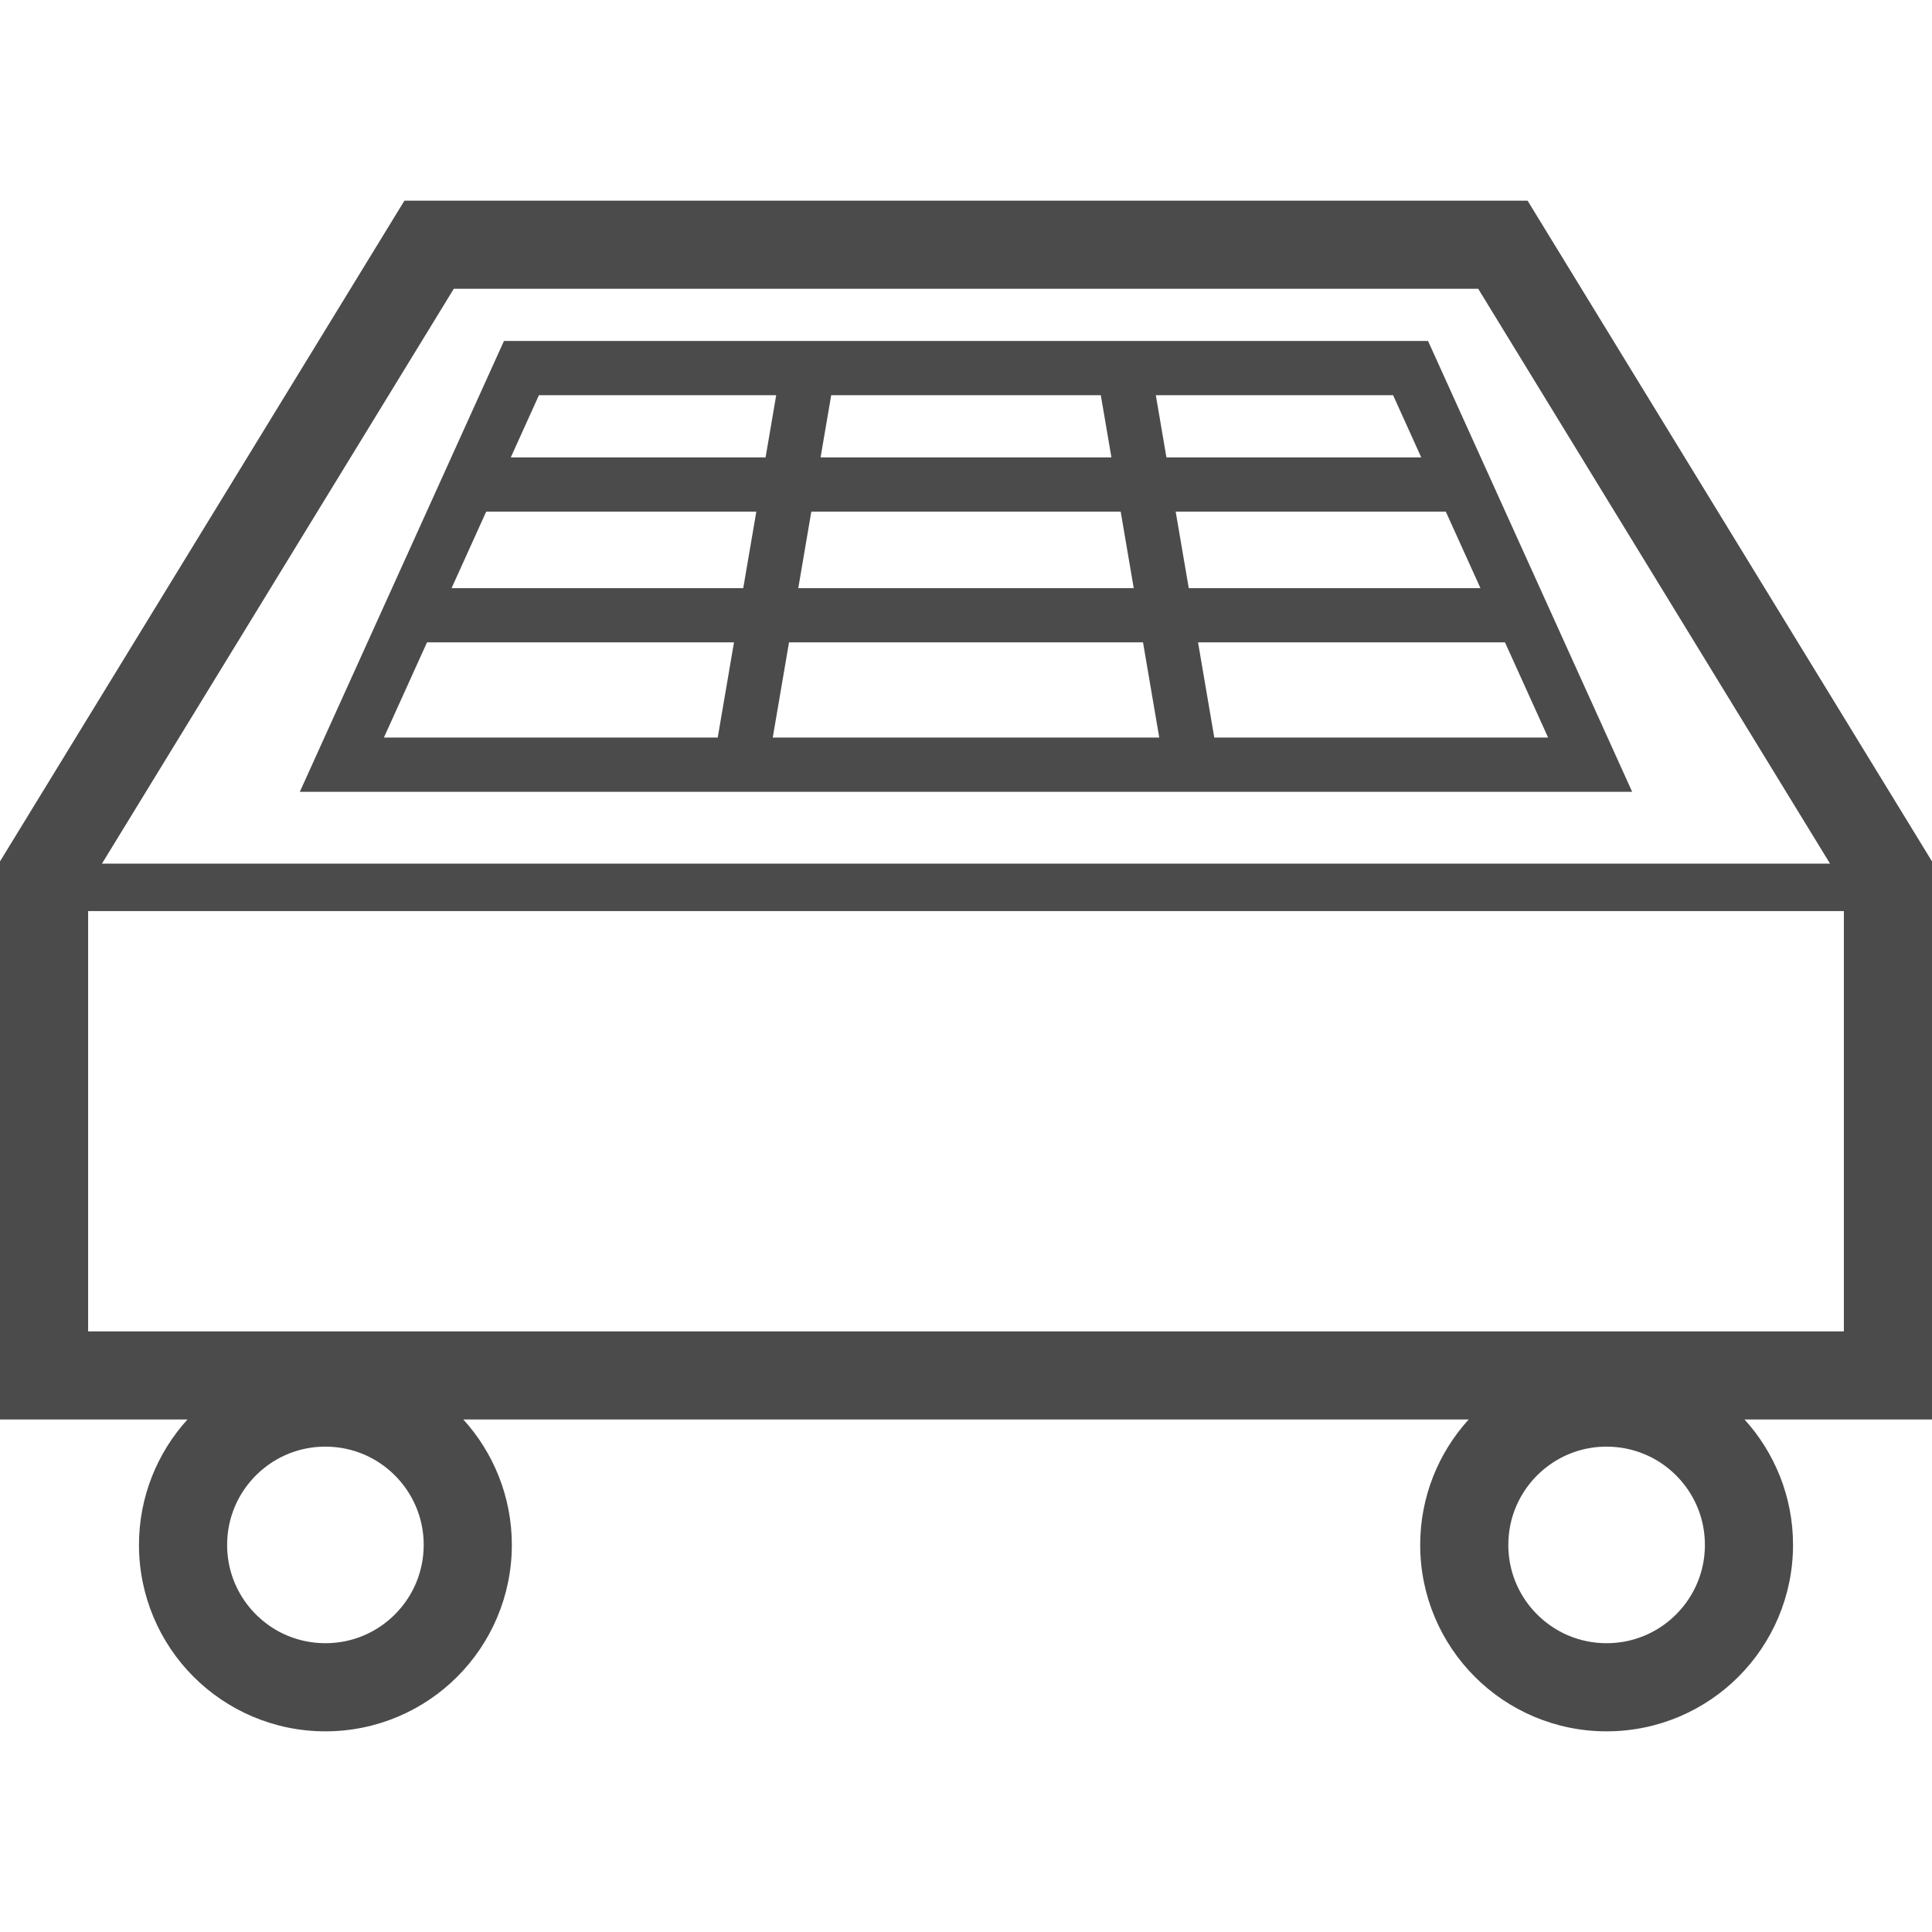
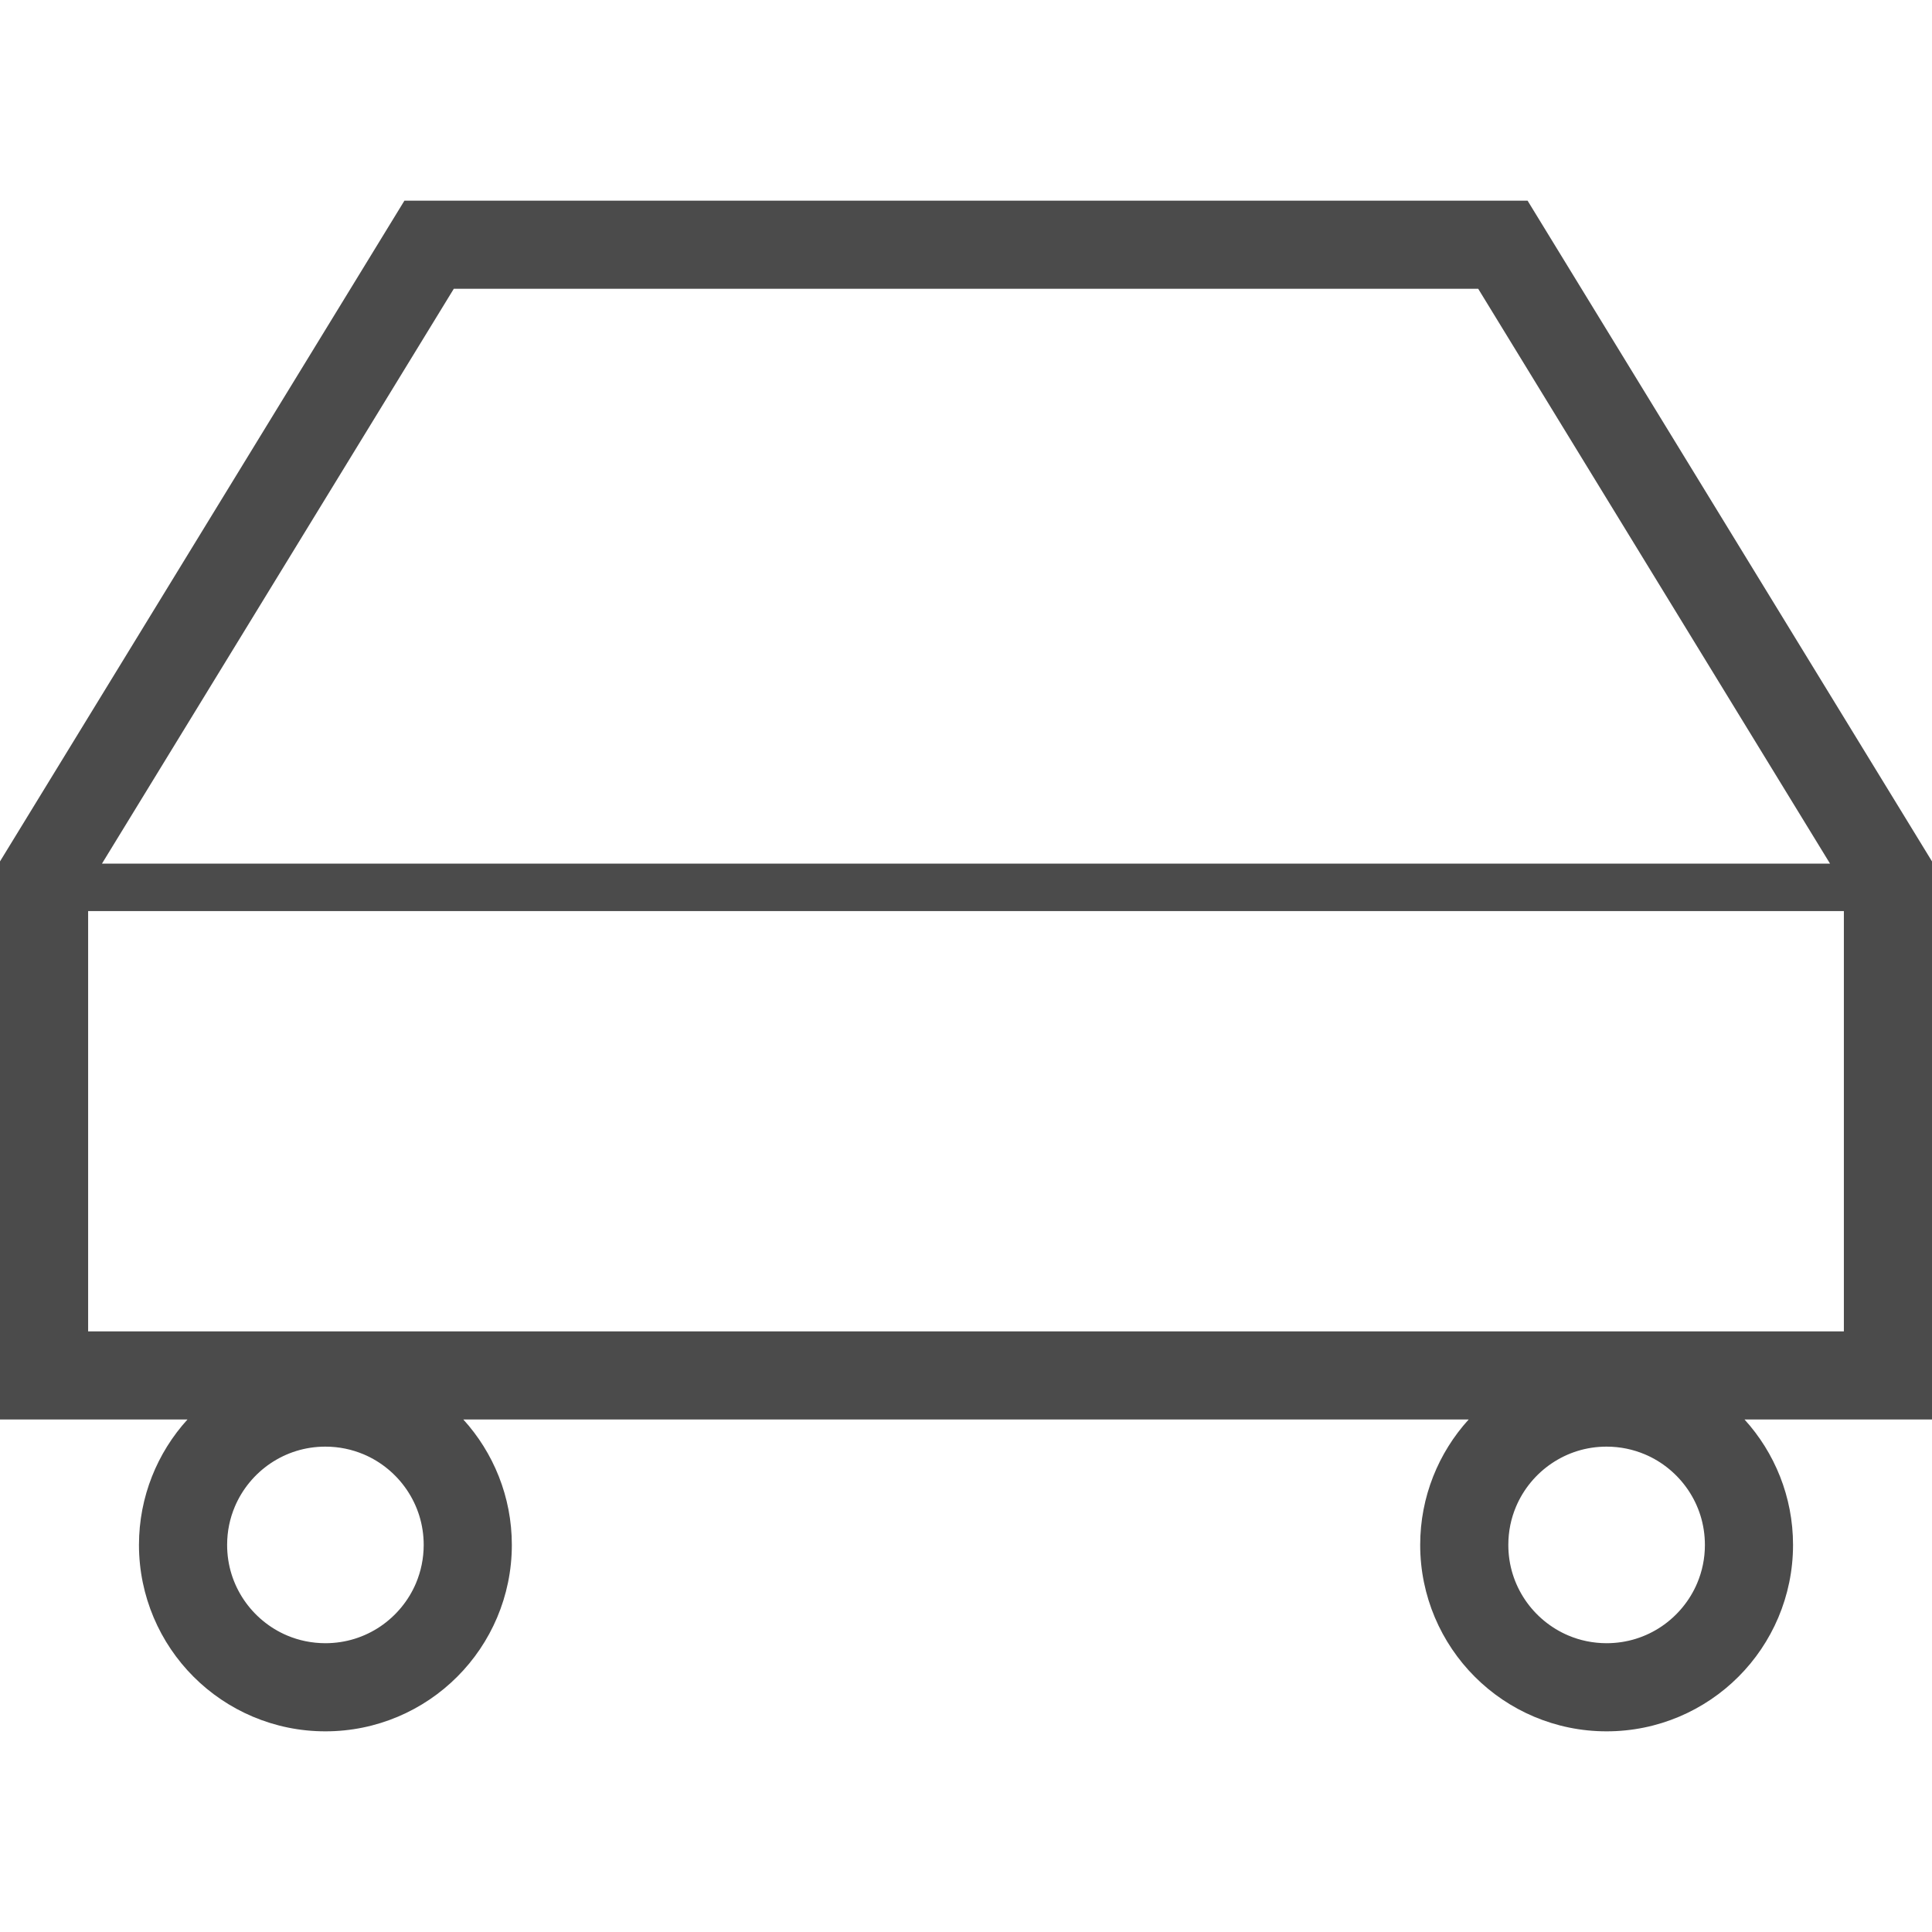
<svg xmlns="http://www.w3.org/2000/svg" version="1.1" id="_x32_" x="0px" y="0px" viewBox="0 0 512 512" style="width: 32px; height: 32px; opacity: 1;" xml:space="preserve">
  <style type="text/css">
	.st0{fill:#4B4B4B;}
</style>
  <g>
    <path class="st0" d="M404.824,53.177H107.177L0,228.28v147.902h49.682c-7.966,8.758-12.854,20.478-12.854,33.234   c0,13.6,5.551,26.029,14.469,34.938c8.909,8.925,21.338,14.477,34.938,14.469c13.601,0.008,26.028-5.544,34.931-14.469   c8.925-8.909,14.477-21.338,14.477-34.938c0-12.756-4.889-24.476-12.855-33.234h266.425c-7.965,8.758-12.854,20.478-12.846,33.234   c-0.008,13.6,5.551,26.029,14.468,34.938c8.902,8.925,21.331,14.477,34.931,14.469c13.609,0.008,26.029-5.544,34.939-14.469   c8.918-8.909,14.469-21.338,14.469-34.938c0-12.756-4.89-24.476-12.855-33.234H512v-11.674V228.28L404.824,53.177z M120.259,76.533   h271.482l93.24,152.342H27.019L120.259,76.533z M110.238,419.559c-1.964,4.653-5.285,8.651-9.443,11.468   c-4.173,2.81-9.123,4.432-14.56,4.44c-3.625-0.008-7.022-0.724-10.136-2.041c-4.66-1.965-8.658-5.292-11.468-9.45   c-2.81-4.173-4.44-9.124-4.44-14.56c0-3.626,0.724-7.022,2.041-10.136c1.965-4.653,5.285-8.659,9.442-11.468   c4.174-2.81,9.124-4.44,14.561-4.44c3.625,0,7.021,0.731,10.136,2.04c4.661,1.965,8.659,5.293,11.468,9.451   c2.81,4.173,4.44,9.115,4.447,14.553C112.279,413.048,111.548,416.444,110.238,419.559z M449.769,419.559   c-1.965,4.653-5.286,8.651-9.443,11.468c-4.173,2.81-9.123,4.432-14.56,4.44c-3.624-0.008-7.021-0.724-10.128-2.041   c-4.66-1.965-8.666-5.292-11.476-9.45c-2.81-4.173-4.439-9.124-4.439-14.56c0-3.626,0.724-7.022,2.04-10.136   c1.965-4.653,5.285-8.659,9.45-11.468c4.166-2.81,9.116-4.44,14.553-4.44c3.625,0,7.021,0.731,10.136,2.04   c4.669,1.965,8.659,5.293,11.476,9.451c2.81,4.173,4.432,9.115,4.44,14.553C451.818,413.048,451.086,416.444,449.769,419.559z    M488.644,352.835H23.356V241.447h465.289V352.835z" style="fill: rgb(75, 75, 75);" />
-     <path class="st0" d="M378.445,90.362h-244.89L79.457,209.837h11.141h341.945L378.445,90.362z M220.278,104.732h71.446l2.818,16.487   h-77.082L220.278,104.732z M215.008,135.588h81.986l3.457,20.272h-88.9L215.008,135.588z M190.205,195.459h-88.466l11.422-25.23   h81.354L190.205,195.459z M196.967,155.86h-77.294l9.177-20.272h71.583L196.967,155.86z M135.36,121.219l7.464-16.487h62.878   l-2.817,16.487H135.36z M204.788,195.459l4.311-25.23h93.812l4.302,25.23H204.788z M306.306,104.732h62.879l7.462,16.487h-67.531   L306.306,104.732z M311.568,135.588h71.583l9.184,20.272h-77.302L311.568,135.588z M317.493,170.23h81.345l11.423,25.23h-88.466   L317.493,170.23z" style="fill: rgb(75, 75, 75);" />
  </g>
</svg>